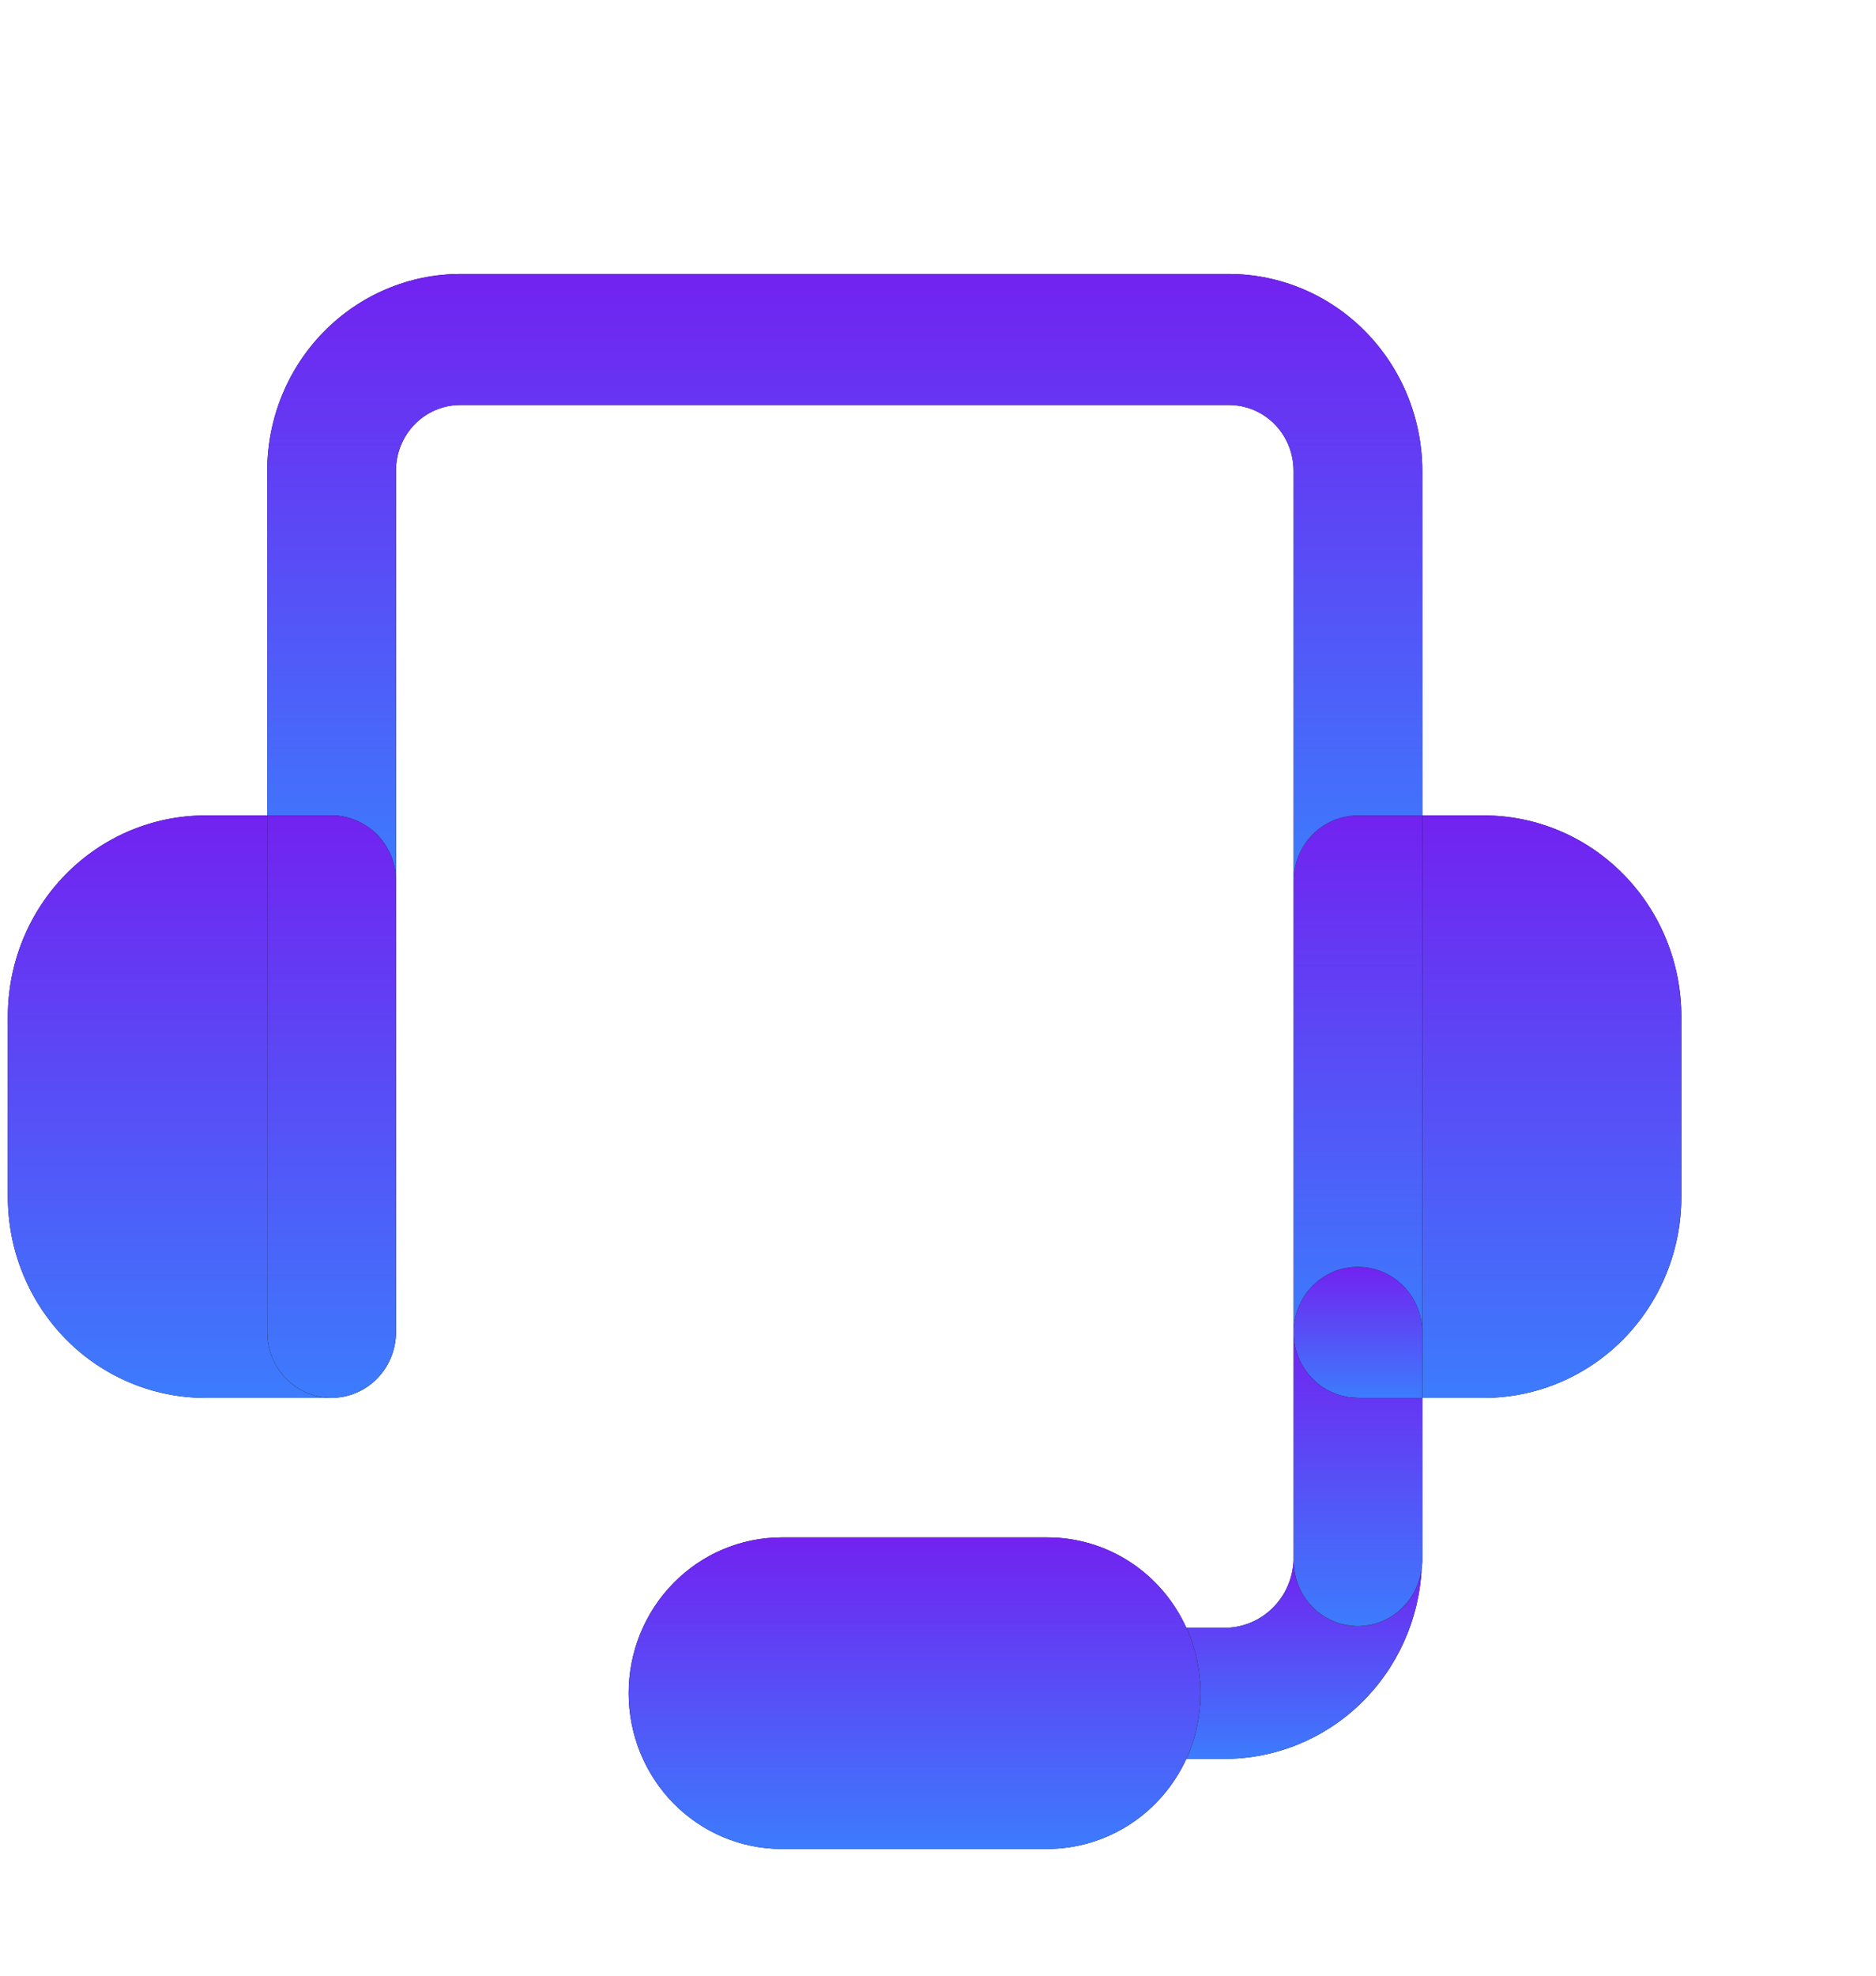
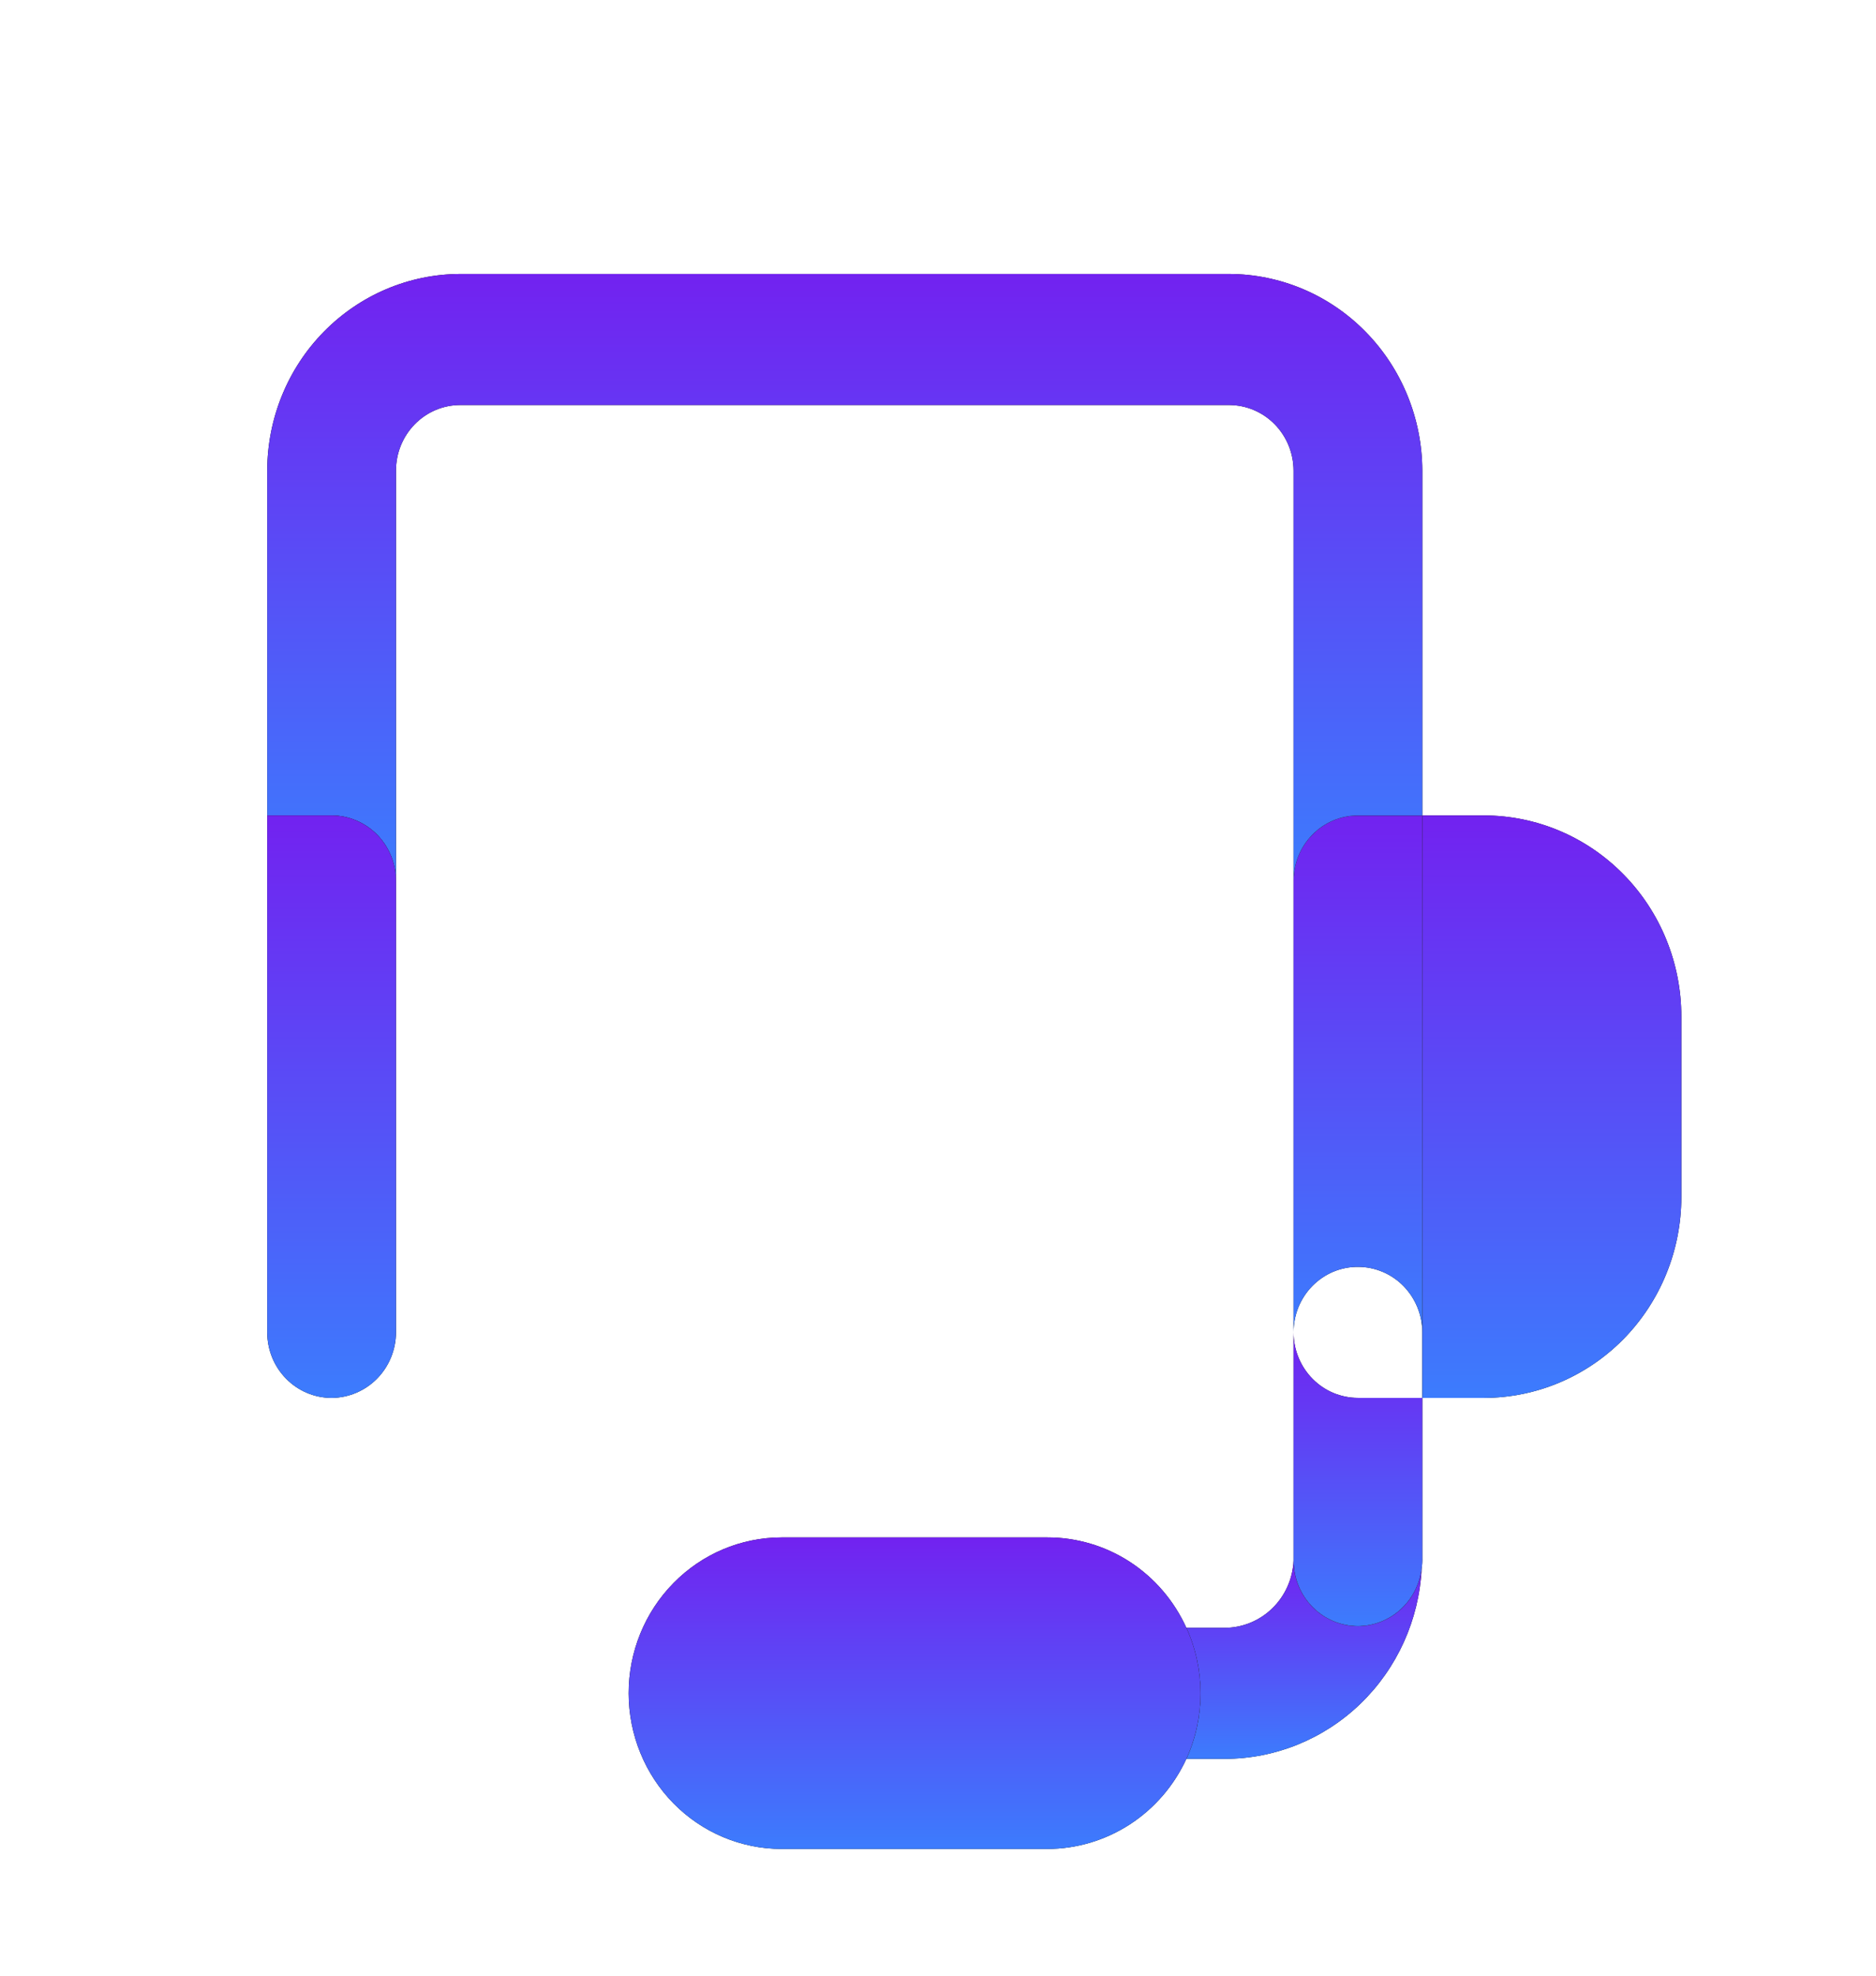
<svg xmlns="http://www.w3.org/2000/svg" width="38" height="40" viewBox="0 0 38 40" fill="none">
  <path d="M30.061 16.51H28.81V28.302H30.061C31.121 28.3 32.136 27.872 32.886 27.11C33.635 26.347 34.056 25.314 34.057 24.236V20.582C34.057 19.503 33.637 18.468 32.887 17.705C32.138 16.941 31.122 16.511 30.061 16.51Z" fill="black" />
  <path d="M30.061 16.51H28.81V28.302H30.061C31.121 28.3 32.136 27.872 32.886 27.11C33.635 26.347 34.056 25.314 34.057 24.236V20.582C34.057 19.503 33.637 18.468 32.887 17.705C32.138 16.941 31.122 16.511 30.061 16.51Z" fill="url(#paint0_linear_42_4247)" />
-   <path d="M28.81 26.975V28.301H27.506C27.16 28.301 26.829 28.162 26.584 27.913C26.34 27.664 26.202 27.327 26.202 26.975C26.202 26.8 26.235 26.628 26.3 26.467C26.366 26.305 26.462 26.159 26.583 26.036C26.704 25.912 26.848 25.815 27.006 25.748C27.165 25.682 27.335 25.648 27.506 25.648C27.852 25.648 28.183 25.788 28.428 26.037C28.672 26.286 28.81 26.623 28.81 26.975Z" fill="black" />
-   <path d="M28.81 26.975V28.301H27.506C27.16 28.301 26.829 28.162 26.584 27.913C26.34 27.664 26.202 27.327 26.202 26.975C26.202 26.8 26.235 26.628 26.3 26.467C26.366 26.305 26.462 26.159 26.583 26.036C26.704 25.912 26.848 25.815 27.006 25.748C27.165 25.682 27.335 25.648 27.506 25.648C27.852 25.648 28.183 25.788 28.428 26.037C28.672 26.286 28.81 26.623 28.81 26.975Z" fill="url(#paint1_linear_42_4247)" />
  <path d="M26.202 26.975V17.836C26.202 17.484 26.34 17.147 26.584 16.898C26.829 16.649 27.16 16.51 27.506 16.51H28.81V26.975C28.81 26.623 28.672 26.286 28.428 26.037C28.183 25.788 27.852 25.649 27.506 25.649C27.335 25.648 27.165 25.682 27.006 25.748C26.848 25.815 26.704 25.913 26.583 26.036C26.462 26.159 26.366 26.306 26.3 26.467C26.235 26.628 26.202 26.801 26.202 26.975Z" fill="black" />
  <path d="M26.202 26.975V17.836C26.202 17.484 26.34 17.147 26.584 16.898C26.829 16.649 27.16 16.51 27.506 16.51H28.81V26.975C28.81 26.623 28.672 26.286 28.428 26.037C28.183 25.788 27.852 25.649 27.506 25.649C27.335 25.648 27.165 25.682 27.006 25.748C26.848 25.815 26.704 25.913 26.583 26.036C26.462 26.159 26.366 26.306 26.3 26.467C26.235 26.628 26.202 26.801 26.202 26.975Z" fill="url(#paint2_linear_42_4247)" />
  <path d="M27.506 28.302H28.81V31.535C28.812 31.609 28.808 31.682 28.797 31.754C28.759 32.076 28.606 32.372 28.369 32.587C28.131 32.802 27.824 32.921 27.506 32.922C27.16 32.922 26.828 32.782 26.584 32.533C26.34 32.284 26.202 31.947 26.202 31.595V26.973C26.202 27.147 26.235 27.32 26.301 27.481C26.366 27.642 26.462 27.789 26.583 27.912C26.704 28.036 26.848 28.134 27.006 28.201C27.165 28.267 27.334 28.302 27.506 28.302Z" fill="black" />
  <path d="M27.506 28.302H28.81V31.535C28.812 31.609 28.808 31.682 28.797 31.754C28.759 32.076 28.606 32.372 28.369 32.587C28.131 32.802 27.824 32.921 27.506 32.922C27.16 32.922 26.828 32.782 26.584 32.533C26.34 32.284 26.202 31.947 26.202 31.595V26.973C26.202 27.147 26.235 27.32 26.301 27.481C26.366 27.642 26.462 27.789 26.583 27.912C26.704 28.036 26.848 28.134 27.006 28.201C27.165 28.267 27.334 28.302 27.506 28.302Z" fill="url(#paint3_linear_42_4247)" />
  <path d="M28.797 31.757C28.744 32.797 28.3 33.776 27.558 34.493C26.815 35.21 25.831 35.61 24.807 35.61H24.031C24.22 35.194 24.317 34.742 24.318 34.284C24.317 33.826 24.22 33.373 24.031 32.957H24.807C25.167 32.957 25.512 32.815 25.772 32.562C26.032 32.309 26.186 31.963 26.202 31.598C26.202 31.949 26.339 32.287 26.584 32.536C26.828 32.784 27.16 32.924 27.506 32.924C27.824 32.923 28.131 32.804 28.368 32.589C28.606 32.374 28.758 32.078 28.797 31.757Z" fill="black" />
  <path d="M28.797 31.757C28.744 32.797 28.3 33.776 27.558 34.493C26.815 35.21 25.831 35.61 24.807 35.61H24.031C24.22 35.194 24.317 34.742 24.318 34.284C24.317 33.826 24.22 33.373 24.031 32.957H24.807C25.167 32.957 25.512 32.815 25.772 32.562C26.032 32.309 26.186 31.963 26.202 31.598C26.202 31.949 26.339 32.287 26.584 32.536C26.828 32.784 27.16 32.924 27.506 32.924C27.824 32.923 28.131 32.804 28.368 32.589C28.606 32.374 28.758 32.078 28.797 31.757Z" fill="url(#paint4_linear_42_4247)" />
  <path d="M24.031 32.957C23.783 32.41 23.386 31.947 22.887 31.622C22.388 31.298 21.807 31.126 21.215 31.127H15.83C15.008 31.128 14.22 31.461 13.64 32.053C13.059 32.645 12.733 33.447 12.734 34.284C12.735 35.119 13.061 35.92 13.642 36.511C14.222 37.101 15.009 37.433 15.83 37.434H21.215C21.806 37.433 22.385 37.261 22.884 36.938C23.382 36.615 23.78 36.155 24.031 35.61C24.22 35.194 24.317 34.742 24.318 34.284C24.317 33.826 24.22 33.373 24.031 32.957Z" fill="black" />
  <path d="M24.031 32.957C23.783 32.41 23.386 31.947 22.887 31.622C22.388 31.298 21.807 31.126 21.215 31.127H15.83C15.008 31.128 14.22 31.461 13.64 32.053C13.059 32.645 12.733 33.447 12.734 34.284C12.735 35.119 13.061 35.92 13.642 36.511C14.222 37.101 15.009 37.433 15.83 37.434H21.215C21.806 37.433 22.385 37.261 22.884 36.938C23.382 36.615 23.78 36.155 24.031 35.61C24.22 35.194 24.317 34.742 24.318 34.284C24.317 33.826 24.22 33.373 24.031 32.957Z" fill="url(#paint5_linear_42_4247)" />
  <path d="M26.202 17.836V9.526C26.201 9.175 26.063 8.838 25.819 8.589C25.575 8.341 25.244 8.201 24.898 8.2H9.324C8.979 8.2 8.647 8.339 8.403 8.588C8.158 8.837 8.021 9.174 8.021 9.526V17.836C8.02 17.485 7.882 17.148 7.638 16.899C7.393 16.651 7.062 16.511 6.717 16.51H5.413V9.526C5.415 8.471 5.828 7.46 6.561 6.715C7.294 5.969 8.288 5.549 9.324 5.547H24.898C25.935 5.55 26.928 5.97 27.66 6.716C28.393 7.461 28.806 8.472 28.81 9.526V16.51H27.506C27.16 16.51 26.828 16.649 26.584 16.898C26.339 17.147 26.202 17.484 26.202 17.836Z" fill="black" />
  <path d="M26.202 17.836V9.526C26.201 9.175 26.063 8.838 25.819 8.589C25.575 8.341 25.244 8.201 24.898 8.2H9.324C8.979 8.2 8.647 8.339 8.403 8.588C8.158 8.837 8.021 9.174 8.021 9.526V17.836C8.02 17.485 7.882 17.148 7.638 16.899C7.393 16.651 7.062 16.511 6.717 16.51H5.413V9.526C5.415 8.471 5.828 7.46 6.561 6.715C7.294 5.969 8.288 5.549 9.324 5.547H24.898C25.935 5.55 26.928 5.97 27.66 6.716C28.393 7.461 28.806 8.472 28.81 9.526V16.51H27.506C27.16 16.51 26.828 16.649 26.584 16.898C26.339 17.147 26.202 17.484 26.202 17.836Z" fill="url(#paint6_linear_42_4247)" />
  <path d="M8.021 26.975C8.02 27.327 7.882 27.663 7.638 27.912C7.393 28.16 7.062 28.3 6.717 28.302C6.371 28.302 6.039 28.162 5.795 27.913C5.55 27.664 5.413 27.327 5.413 26.975V16.51H6.717C7.062 16.511 7.393 16.651 7.638 16.899C7.882 17.148 8.02 17.485 8.021 17.836V26.975Z" fill="black" />
  <path d="M8.021 26.975C8.02 27.327 7.882 27.663 7.638 27.912C7.393 28.16 7.062 28.3 6.717 28.302C6.371 28.302 6.039 28.162 5.795 27.913C5.55 27.664 5.413 27.327 5.413 26.975V16.51H6.717C7.062 16.511 7.393 16.651 7.638 16.899C7.882 17.148 8.02 17.485 8.021 17.836V26.975Z" fill="url(#paint7_linear_42_4247)" />
-   <path d="M5.413 26.975V16.51H4.155C3.095 16.511 2.078 16.941 1.329 17.705C0.58 18.468 0.159 19.503 0.159 20.582V24.236C0.16 25.314 0.582 26.347 1.331 27.11C2.08 27.872 3.096 28.3 4.155 28.302H6.717C6.371 28.302 6.04 28.162 5.795 27.913C5.551 27.664 5.413 27.327 5.413 26.975Z" fill="black" />
-   <path d="M5.413 26.975V16.51H4.155C3.095 16.511 2.078 16.941 1.329 17.705C0.58 18.468 0.159 19.503 0.159 20.582V24.236C0.16 25.314 0.582 26.347 1.331 27.11C2.08 27.872 3.096 28.3 4.155 28.302H6.717C6.371 28.302 6.04 28.162 5.795 27.913C5.551 27.664 5.413 27.327 5.413 26.975Z" fill="url(#paint8_linear_42_4247)" />
  <defs>
    <linearGradient id="paint0_linear_42_4247" x1="31.433" y1="16.51" x2="31.433" y2="28.302" gradientUnits="userSpaceOnUse">
      <stop stop-color="#7222F0" />
      <stop offset="1" stop-color="#3C7CFD" />
    </linearGradient>
    <linearGradient id="paint1_linear_42_4247" x1="27.506" y1="25.648" x2="27.506" y2="28.301" gradientUnits="userSpaceOnUse">
      <stop stop-color="#7222F0" />
      <stop offset="1" stop-color="#3C7CFD" />
    </linearGradient>
    <linearGradient id="paint2_linear_42_4247" x1="27.506" y1="16.51" x2="27.506" y2="26.975" gradientUnits="userSpaceOnUse">
      <stop stop-color="#7222F0" />
      <stop offset="1" stop-color="#3C7CFD" />
    </linearGradient>
    <linearGradient id="paint3_linear_42_4247" x1="27.506" y1="26.973" x2="27.506" y2="32.922" gradientUnits="userSpaceOnUse">
      <stop stop-color="#7222F0" />
      <stop offset="1" stop-color="#3C7CFD" />
    </linearGradient>
    <linearGradient id="paint4_linear_42_4247" x1="26.414" y1="31.598" x2="26.414" y2="35.61" gradientUnits="userSpaceOnUse">
      <stop stop-color="#7222F0" />
      <stop offset="1" stop-color="#3C7CFD" />
    </linearGradient>
    <linearGradient id="paint5_linear_42_4247" x1="18.526" y1="31.127" x2="18.526" y2="37.434" gradientUnits="userSpaceOnUse">
      <stop stop-color="#7222F0" />
      <stop offset="1" stop-color="#3C7CFD" />
    </linearGradient>
    <linearGradient id="paint6_linear_42_4247" x1="17.111" y1="5.547" x2="17.111" y2="17.836" gradientUnits="userSpaceOnUse">
      <stop stop-color="#7222F0" />
      <stop offset="1" stop-color="#3C7CFD" />
    </linearGradient>
    <linearGradient id="paint7_linear_42_4247" x1="6.717" y1="16.51" x2="6.717" y2="28.302" gradientUnits="userSpaceOnUse">
      <stop stop-color="#7222F0" />
      <stop offset="1" stop-color="#3C7CFD" />
    </linearGradient>
    <linearGradient id="paint8_linear_42_4247" x1="3.438" y1="16.51" x2="3.438" y2="28.302" gradientUnits="userSpaceOnUse">
      <stop stop-color="#7222F0" />
      <stop offset="1" stop-color="#3C7CFD" />
    </linearGradient>
  </defs>
</svg>